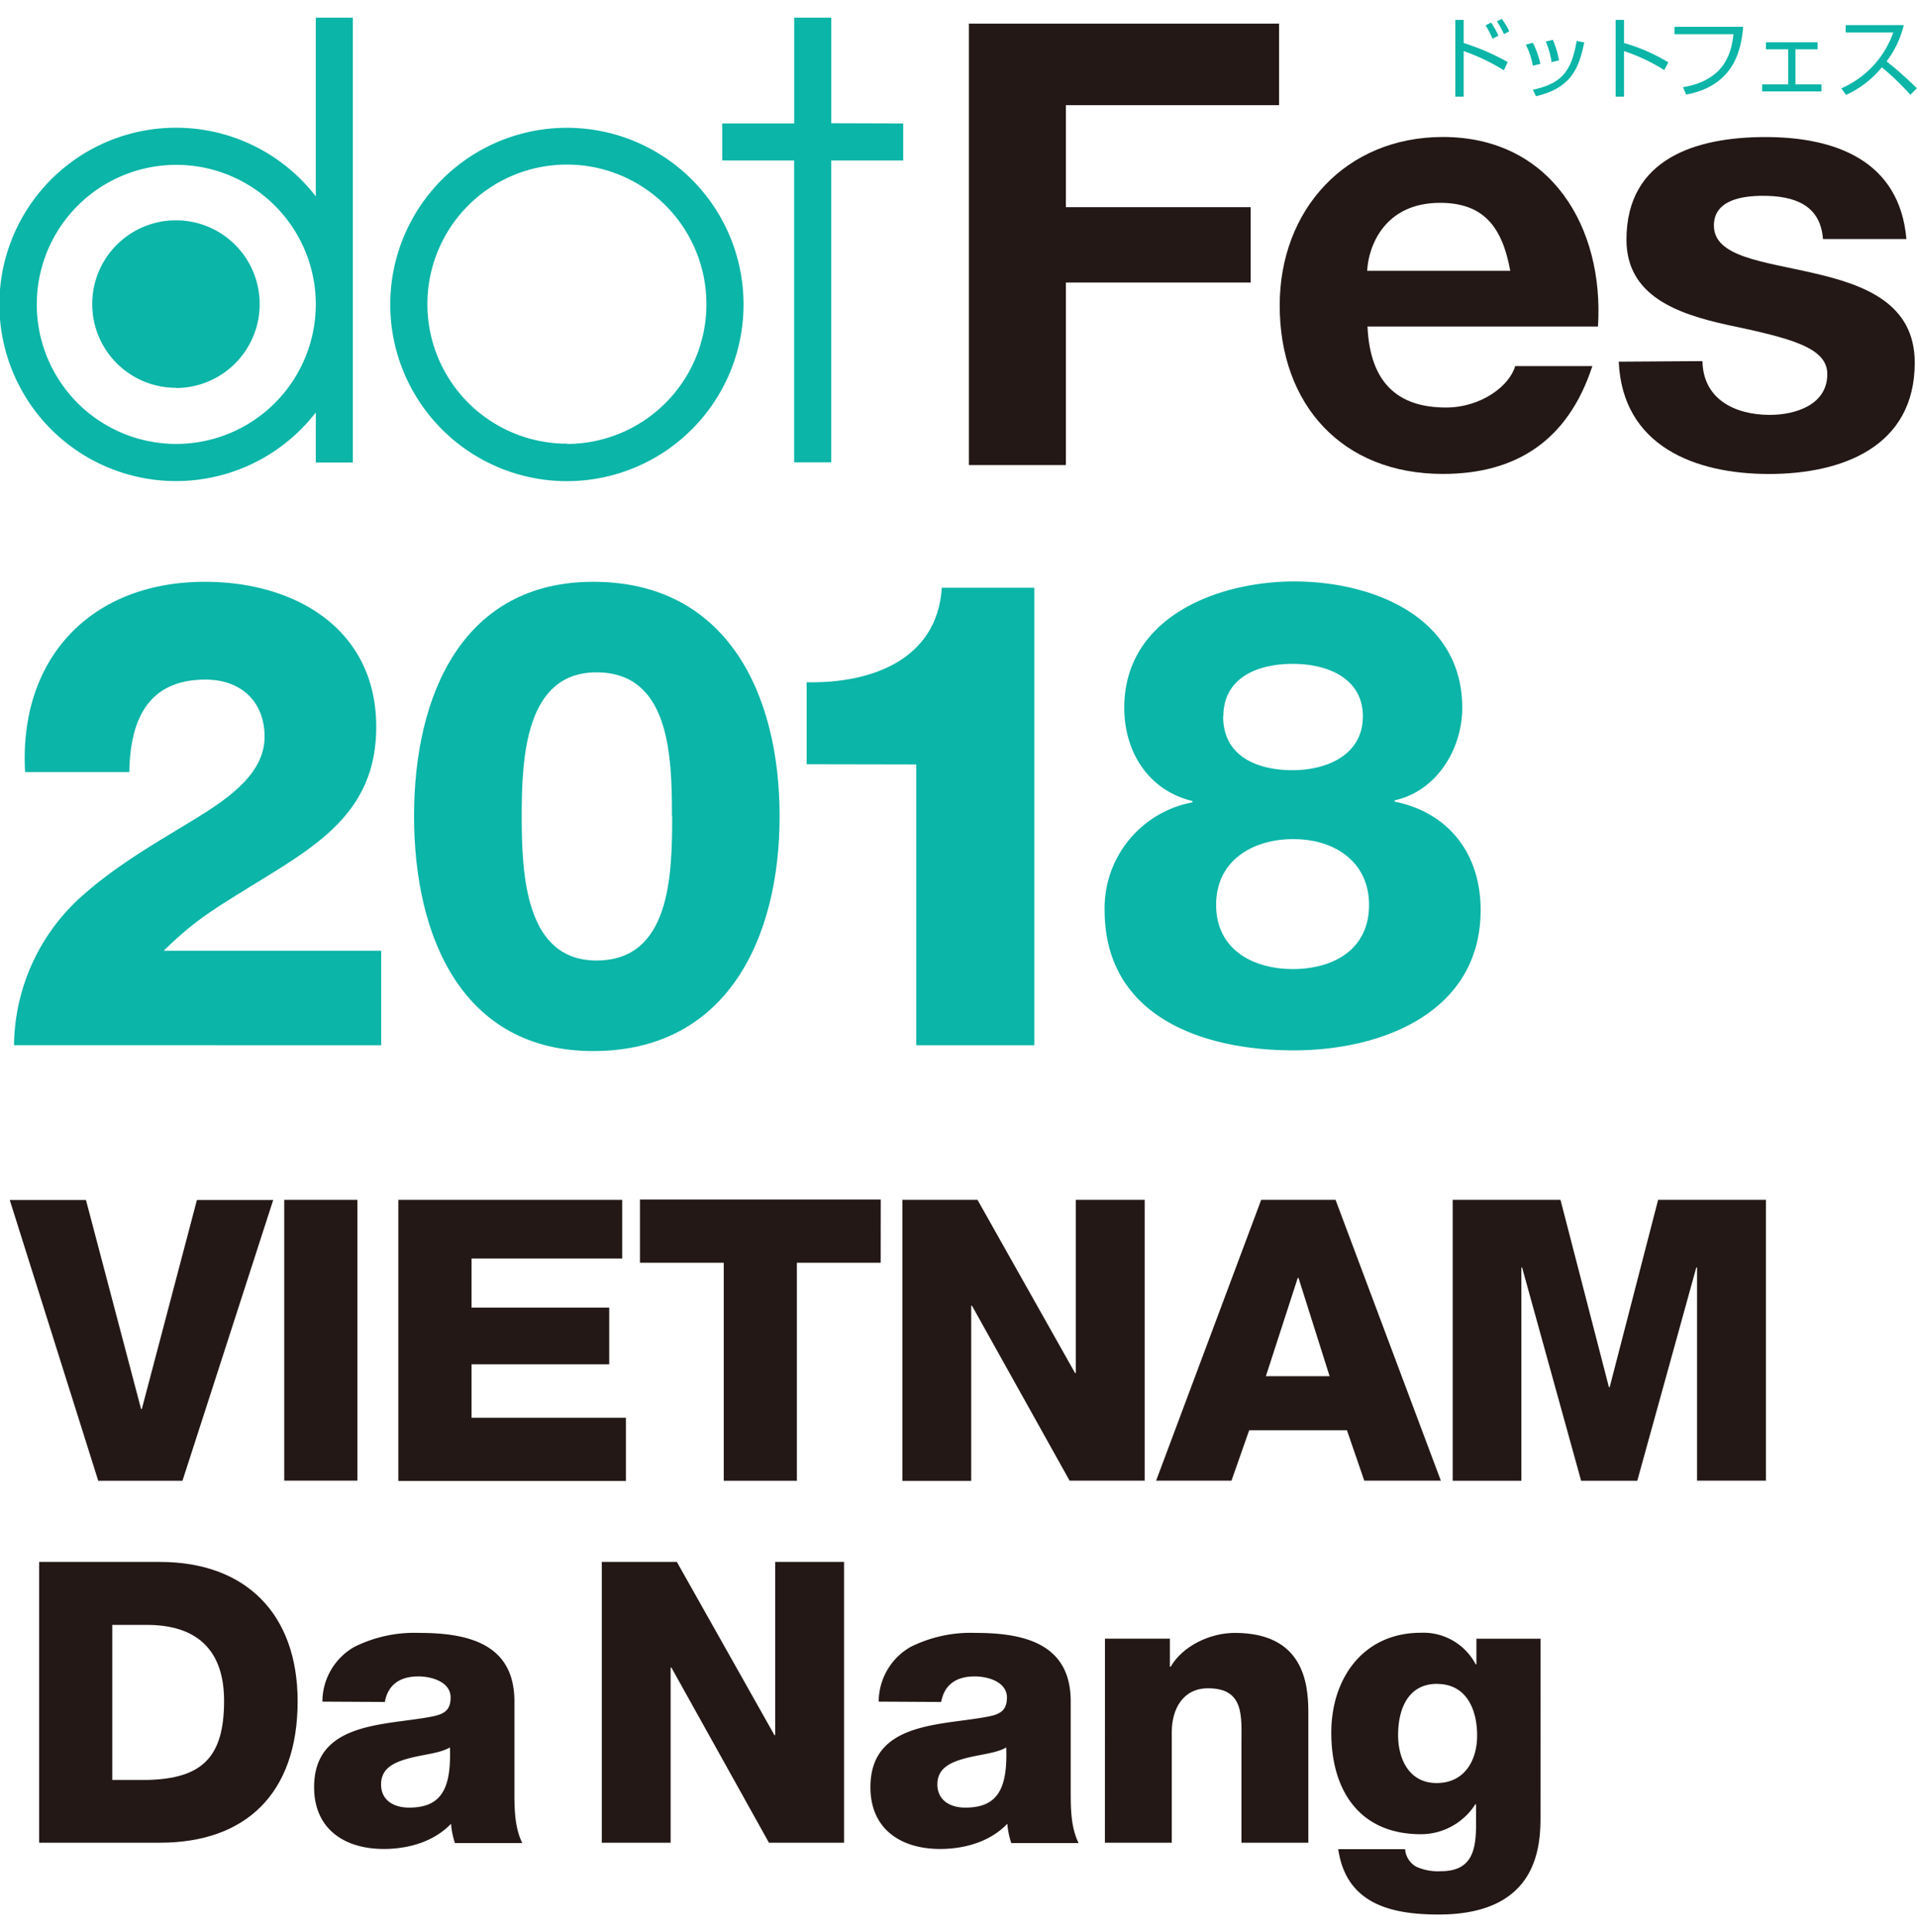
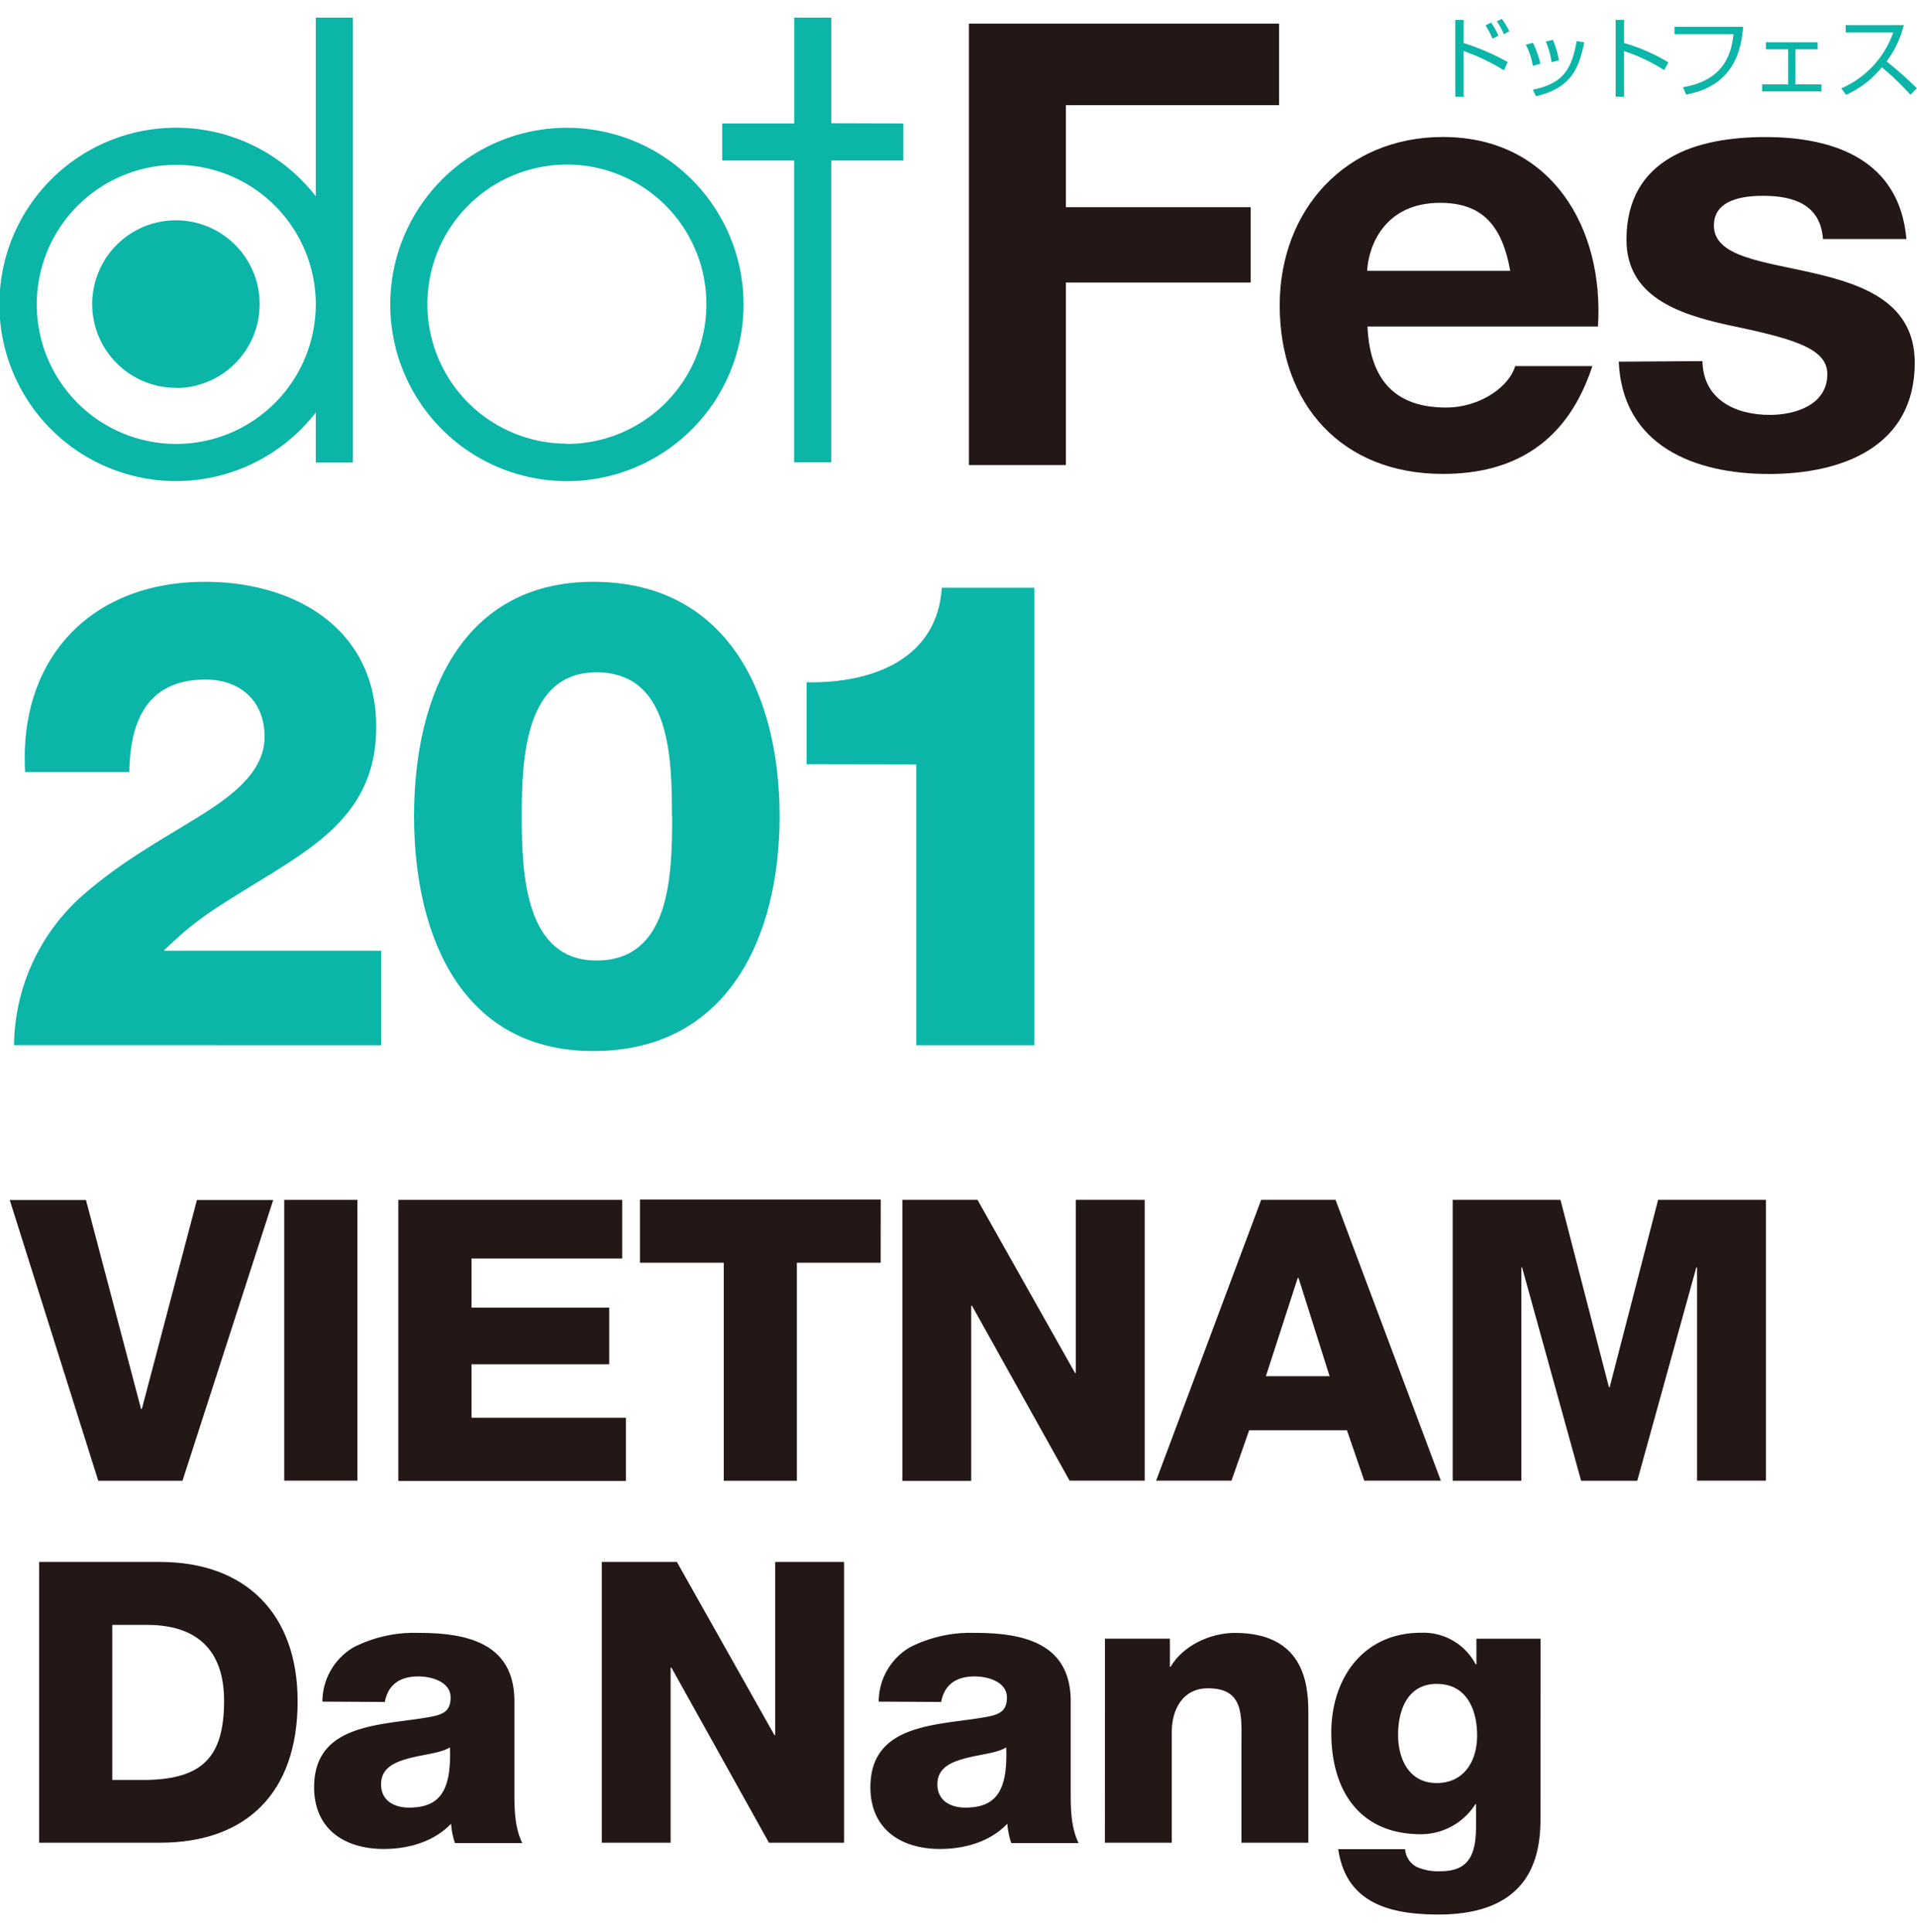
<svg xmlns="http://www.w3.org/2000/svg" height="262" viewBox="0 0 273.16 270.23" width="260">
  <path d="m208.56.32v3.29a33.36 33.36 0 0 1 6.27 2.71l-.53 1.18a29.26 29.26 0 0 0 -5.74-2.74v6.5h-1.19v-10.94zm4.12 2.68a12.27 12.27 0 0 0 -1-1.9l.79-.4a11.78 11.78 0 0 1 1.05 1.87zm1.62-.65a12.78 12.78 0 0 0 -1-1.83l.7-.34a10.83 10.83 0 0 1 1.06 1.76z" fill="#0bb5a7" />
  <path d="m218.42 6.85a10.49 10.49 0 0 0 -1-3l1-.27a12.23 12.23 0 0 1 1.07 3zm0 3.42c4-.86 5.5-2.52 6.24-6.94l1.09.19c-.75 3.55-1.75 6.48-6.88 7.67zm2.67-3.93a12 12 0 0 0 -.82-2.94l1-.24a12.4 12.4 0 0 1 .87 2.93z" fill="#0bb5a7" />
  <path d="m231.41.32v3.29a25.81 25.81 0 0 1 6.32 2.76l-.59 1.1a26 26 0 0 0 -5.73-2.71v6.5h-1.19v-10.94z" fill="#0bb5a7" />
  <path d="m248.39 1.3c-.26 3-1.1 8.34-8.12 9.66l-.45-1.05c6.31-1.06 6.92-5.39 7.2-7.55h-8.42v-1.06z" fill="#0bb5a7" />
  <path d="m259 3.51v1h-3.16v5h3.71v1h-8.45v-1h3.71v-5h-3.17v-1z" fill="#0bb5a7" />
  <path d="m262.37 10.07a13.52 13.52 0 0 0 7.4-7.95h-6.77v-1.06h8.28a14.32 14.32 0 0 1 -2.45 5.17 52.42 52.42 0 0 1 4.31 3.83l-.92.92a39.72 39.72 0 0 0 -4.07-3.91 14 14 0 0 1 -5.1 3.93z" fill="#0bb5a7" />
  <path d="m138.06.85h44.2v11.62h-30.38v14.53h26.33v10.74h-26.33v26h-13.82z" fill="#231815" />
  <path d="m194.86 44c.35 7.93 4.23 11.54 11.18 11.54 5 0 9.07-3.08 9.86-5.9h11c-3.51 10.74-11 15.36-21.3 15.36-14.35 0-23.25-9.86-23.25-24 0-13.65 9.42-24 23.25-24 15.5 0 23 13 22.1 27zm20.34-7.93c-1.14-6.34-3.87-9.69-10-9.69-7.92 0-10.21 6.16-10.39 9.69z" fill="#231815" />
  <path d="m242.59 48.93c.09 5.46 4.67 7.66 9.6 7.66 3.61 0 8.19-1.41 8.19-5.81 0-3.79-5.2-5.11-14.18-7-7.22-1.58-14.44-4.14-14.44-12.15 0-11.62 10-14.62 19.81-14.62 9.95 0 19.11 3.35 20.08 14.53h-11.89c-.35-4.84-4.05-6.16-8.54-6.16-2.82 0-7 .53-7 4.23 0 4.49 7 5.11 14.18 6.78 7.31 1.67 14.44 4.32 14.44 12.77 0 12-10.39 15.85-20.78 15.85-10.57 0-20.87-4-21.4-16z" fill="#231815" />
  <path d="m80.78 15.69a25.17 25.17 0 1 0 25.17 25.17 25.17 25.17 0 0 0 -25.17-25.17zm0 45a19.88 19.88 0 1 1 19.88-19.88 19.91 19.91 0 0 1 -19.88 19.92zm-35.78-35.23a25.17 25.17 0 1 0 0 30.78v7.14h5.28v-63.38h-5.28zm-19.83 35.27a19.88 19.88 0 1 1 19.83-19.88 19.91 19.91 0 0 1 -19.83 19.88zm-.06-8a11.93 11.93 0 1 1 11.89-11.9 11.94 11.94 0 0 1 -11.9 11.93zm93.34-37.69v-15.04h-5.28v15.07h-10.26v5.28h10.25v43h5.28v-43h10.26v-5.28z" fill="#0bb5a7" />
  <g fill="#231815">
    <path d="m26 208.44h-12l-12.61-40h10.86l7.85 29.77h.11l7.85-29.77h10.87z" />
    <path d="m40.5 168.42h10.43v40h-10.43z" />
    <path d="m56.76 168.42h31.9v8.35h-21.47v7h19.62v8.07h-19.62v7.62h22v9h-32.43z" />
    <path d="m125.49 177.38h-11.94v31.06h-10.42v-31.06h-11.94v-9h34.31z" />
    <path d="m128.58 168.42h10.71l13.9 24.67h.11v-24.67h9.81v40h-10.7l-13.91-24.92h-.11v24.95h-9.81z" />
    <path d="m179.71 168.42h10.6l15 40h-10.91l-2.47-7.18h-13.93l-2.52 7.18h-10.74zm.67 25.12h9.08l-4.43-14h-.11z" />
    <path d="m207 168.42h15.36l6.9 26.68h.11l6.9-26.68h15.36v40h-9.81v-30.36h-.11l-8.41 30.38h-8l-8.41-30.38h-.11v30.38h-9.78z" />
    <path d="m5.58 220h17.21c12.28 0 19.62 7.46 19.62 19.85 0 13.15-7.41 20.15-19.62 20.15h-17.21zm10.42 31.06h4.93c7.9-.17 11-3.25 11-11.27 0-7.29-3.92-10.82-11-10.82h-4.93z" />
    <path d="m45.94 239.9a9 9 0 0 1 4.54-7.79 19.19 19.19 0 0 1 9.25-2c6.9 0 13.57 1.51 13.57 9.75v12.73c0 2.47 0 5.16 1.12 7.46h-9.59a11.41 11.41 0 0 1 -.56-2.75c-2.47 2.58-6.11 3.59-9.59 3.59-5.55 0-9.92-2.8-9.92-8.8 0-9.47 10.31-8.75 16.93-10.09 1.63-.34 2.52-.9 2.52-2.69 0-2.19-2.63-3-4.6-3-2.63 0-4.32 1.18-4.77 3.64zm12.34 15.1c4.54 0 6.05-2.58 5.83-8.58-1.35.84-3.81 1-5.89 1.57s-3.92 1.4-3.92 3.7 1.85 3.31 3.98 3.31z" />
    <path d="m85.75 220h10.7l13.9 24.67h.11v-24.67h9.81v40h-10.7l-13.9-24.95h-.11v24.95h-9.81z" />
    <path d="m125.21 239.9a9 9 0 0 1 4.54-7.79 19.19 19.19 0 0 1 9.25-2c6.9 0 13.57 1.51 13.57 9.75v12.73c0 2.47 0 5.16 1.12 7.46h-9.59a11.41 11.41 0 0 1 -.56-2.75c-2.47 2.58-6.11 3.59-9.59 3.59-5.55 0-9.92-2.8-9.92-8.8 0-9.47 10.31-8.75 16.93-10.09 1.63-.34 2.52-.9 2.52-2.69 0-2.19-2.63-3-4.6-3-2.63 0-4.32 1.18-4.77 3.64zm12.34 15.1c4.54 0 6.05-2.58 5.83-8.58-1.35.84-3.81 1-5.89 1.57s-3.92 1.4-3.92 3.7 1.85 3.31 3.98 3.31z" />
    <path d="m157.45 230.93h9.25v4h.11c1.74-3 5.66-4.82 9.14-4.82 9.7 0 10.48 7.06 10.48 11.27v18.62h-9.53v-14c0-4 .45-8-4.77-8-3.59 0-5.16 3-5.16 6.22v15.78h-9.53z" />
    <path d="m219.51 256.49c0 4.77-.9 13.74-14.52 13.74-6.78 0-13.17-1.51-14.3-9.31h9.53a3.11 3.11 0 0 0 1.63 2.52 7.57 7.57 0 0 0 3.48.62c4.54 0 5-3.2 5-6.78v-2.75h-.11a9.21 9.21 0 0 1 -7.74 4.26c-8.8 0-12.78-6.28-12.78-14.46 0-7.74 4.54-14.24 12.78-14.24a8.41 8.41 0 0 1 7.79 4.49h.11v-3.64h9.14zm-14.74-19.12c-4.2 0-5.55 3.7-5.55 7.29 0 3.42 1.57 6.84 5.49 6.84s5.77-3.14 5.77-6.78-1.48-7.34-5.71-7.34z" />
  </g>
  <path d="m2 146.38a28.86 28.86 0 0 1 10.19-21.69c5.61-4.86 12-8.23 17-11.41s8.51-6.45 8.51-10.85c0-5-3.37-8.13-8.42-8.13-8.42 0-10.75 6.08-10.85 13.18h-14.85c-.93-16.17 9.35-27.11 25.62-27.11 12.9 0 24.41 6.73 24.41 20.67 0 12.53-9 17.21-18.51 23.1-5 3.09-7.57 4.68-11.78 8.79h31v13.46z" fill="#0bb5a7" />
  <path d="m59 113.75c0-17.39 7-33.38 25.53-33.38 19.08 0 26.56 16 26.56 33.38s-7.48 33.47-26.56 33.47c-18.53.01-25.53-16.08-25.53-33.47zm36.75 0c0-8.51-.28-20.48-10.75-20.48-10.1 0-10.66 12-10.66 20.48s.56 20.57 10.66 20.57c10.5 0 10.78-12.06 10.78-20.57z" fill="#0bb5a7" />
  <path d="m114.94 106.36v-11.68c9.16.19 18.61-3.18 19.26-13.46h13.18v65.17h-16.82v-40z" fill="#0bb5a7" />
-   <path d="m169.92 111.79v-.19c-6.27-1.5-9.72-7-9.72-13.28 0-12.9 13.28-18 24.22-18 11.13 0 23.94 5 23.94 18 0 5.89-3.65 11.87-9.63 13.18v.19c7.48 1.5 12.25 7.2 12.25 15.43 0 14.4-13.75 20-26.65 20s-26.93-4.77-26.93-20a15.33 15.33 0 0 1 12.52-15.33zm3.37 14.59c0 6.45 5.33 9.16 10.94 9.16 5.42 0 10.85-2.52 10.85-9.16 0-6-4.77-9.35-10.75-9.35-5.71-.03-11.04 2.97-11.04 9.34zm1-26.84c0 5.8 5 7.67 9.91 7.67 4.68 0 10-2.06 10-7.67 0-5.33-4.86-7.48-10-7.48s-9.88 2.05-9.88 7.48z" fill="#0bb5a7" />
</svg>